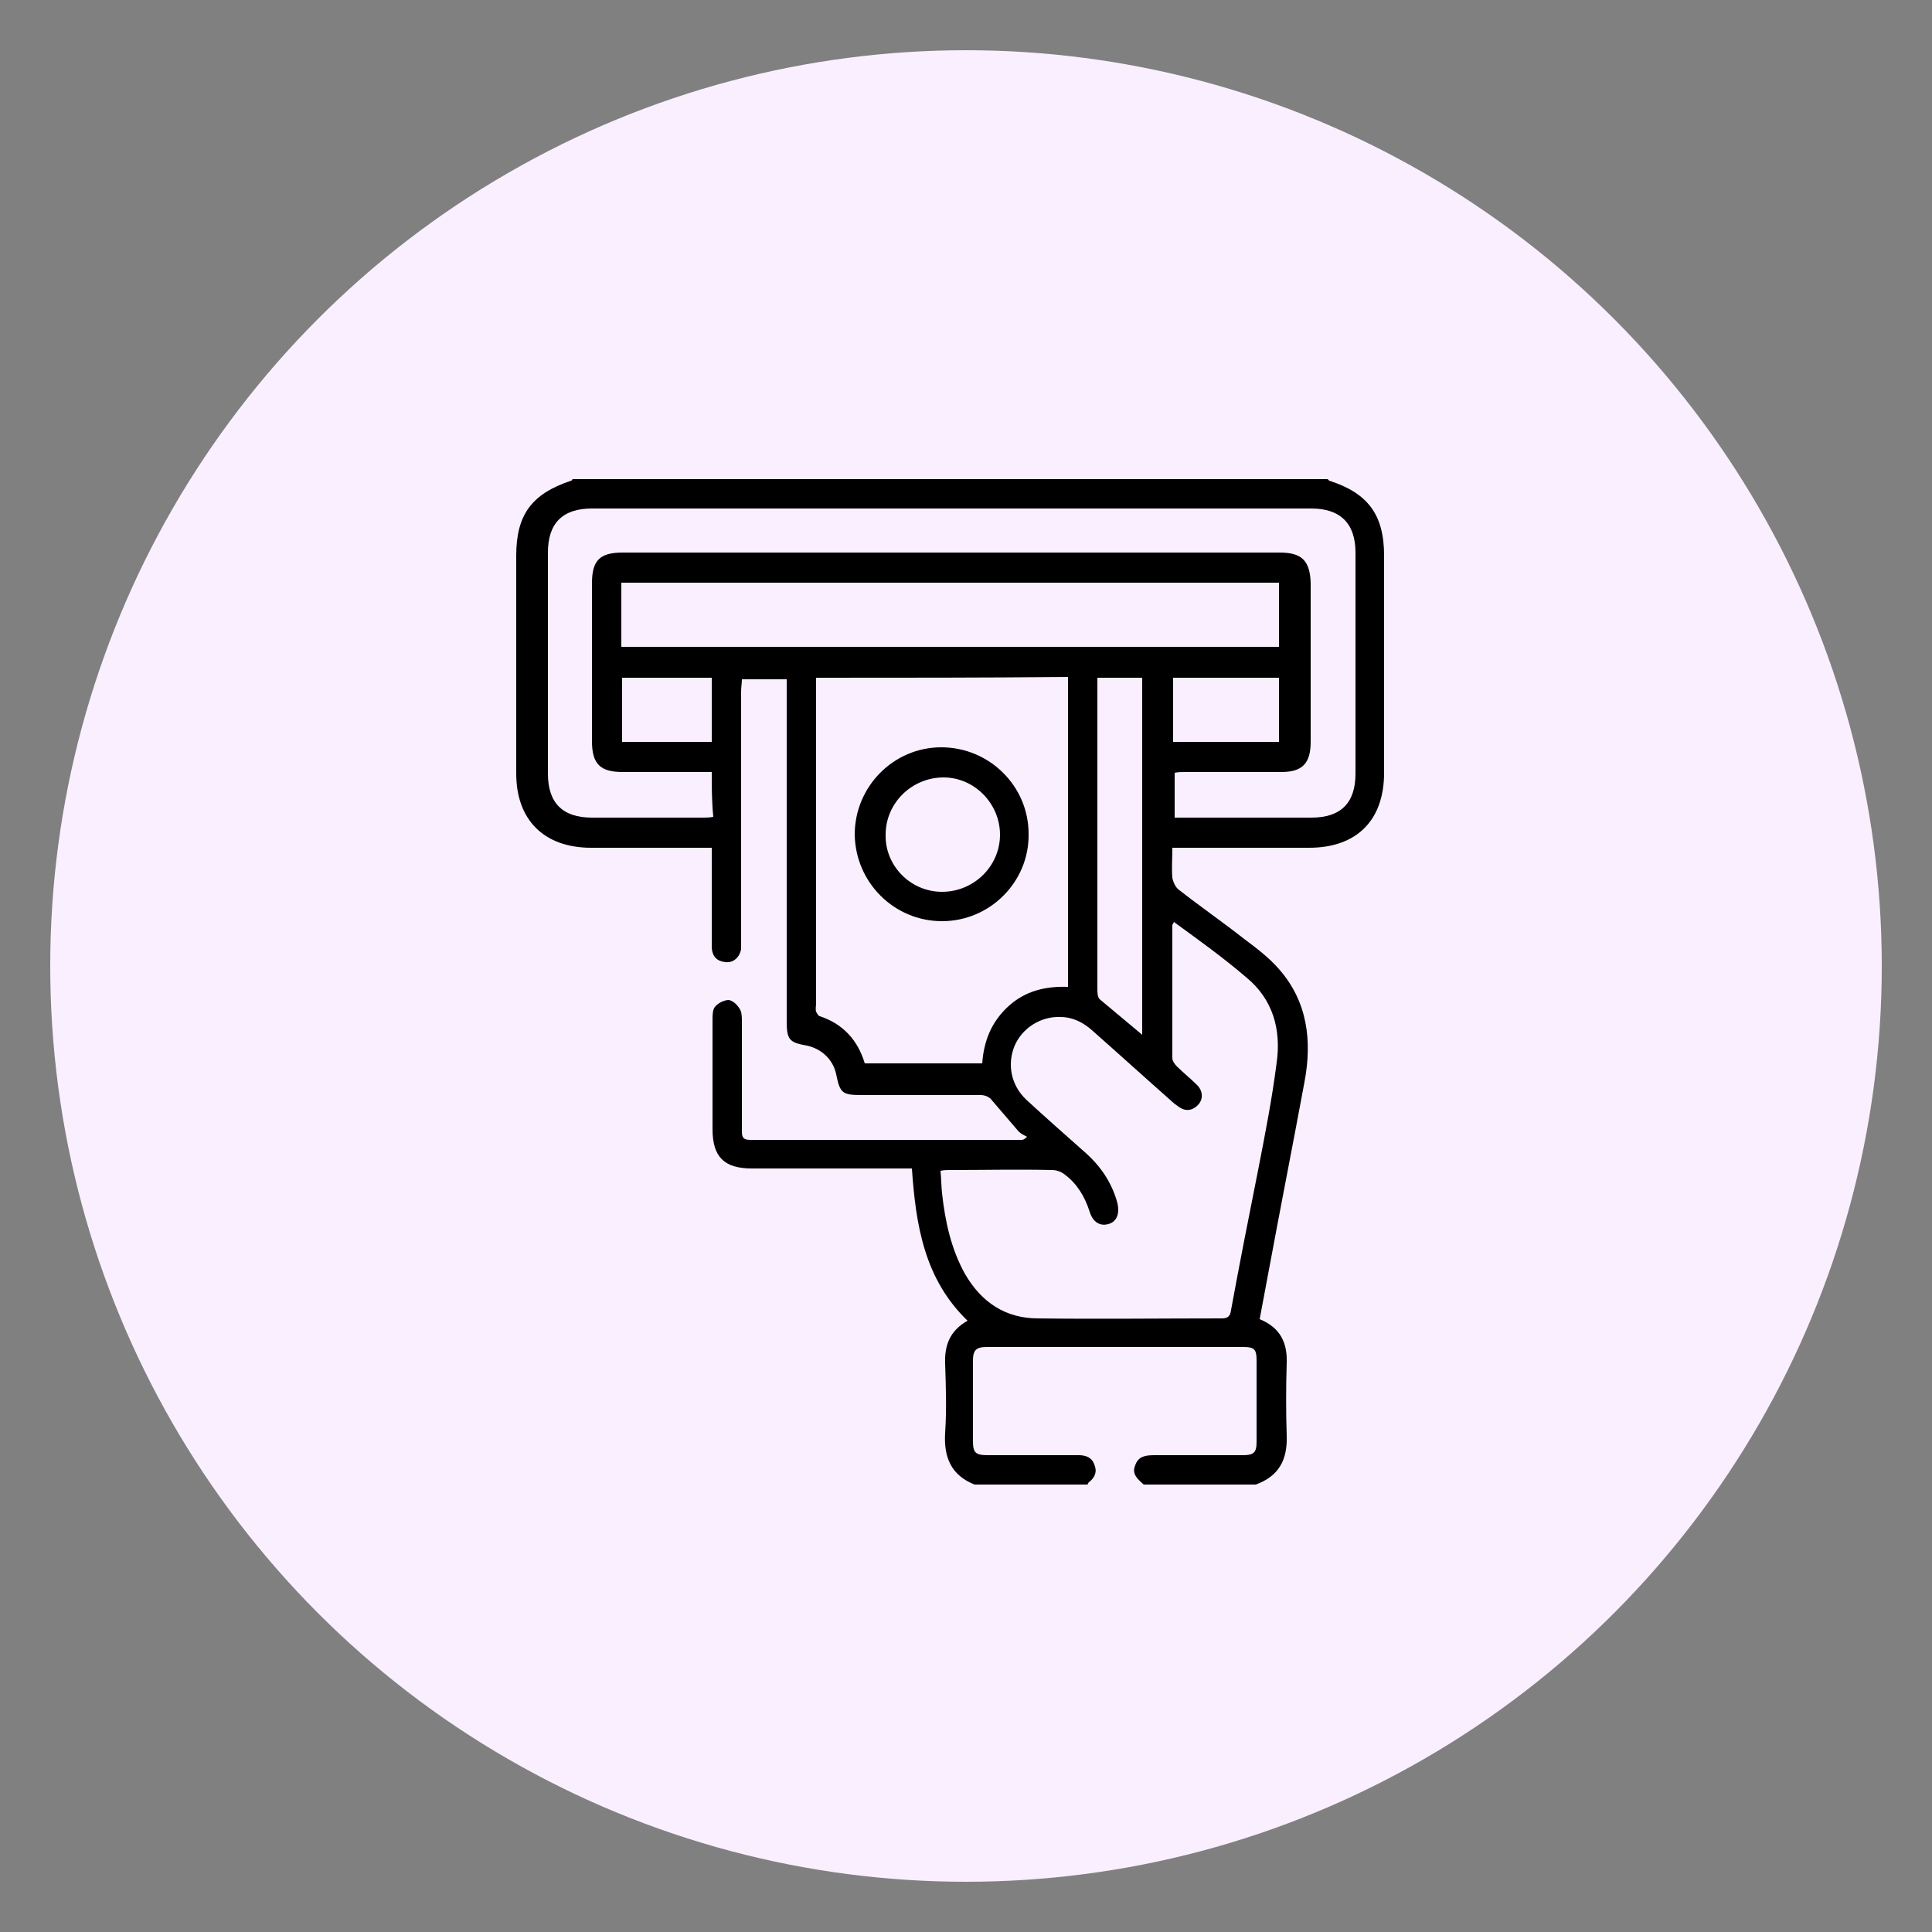
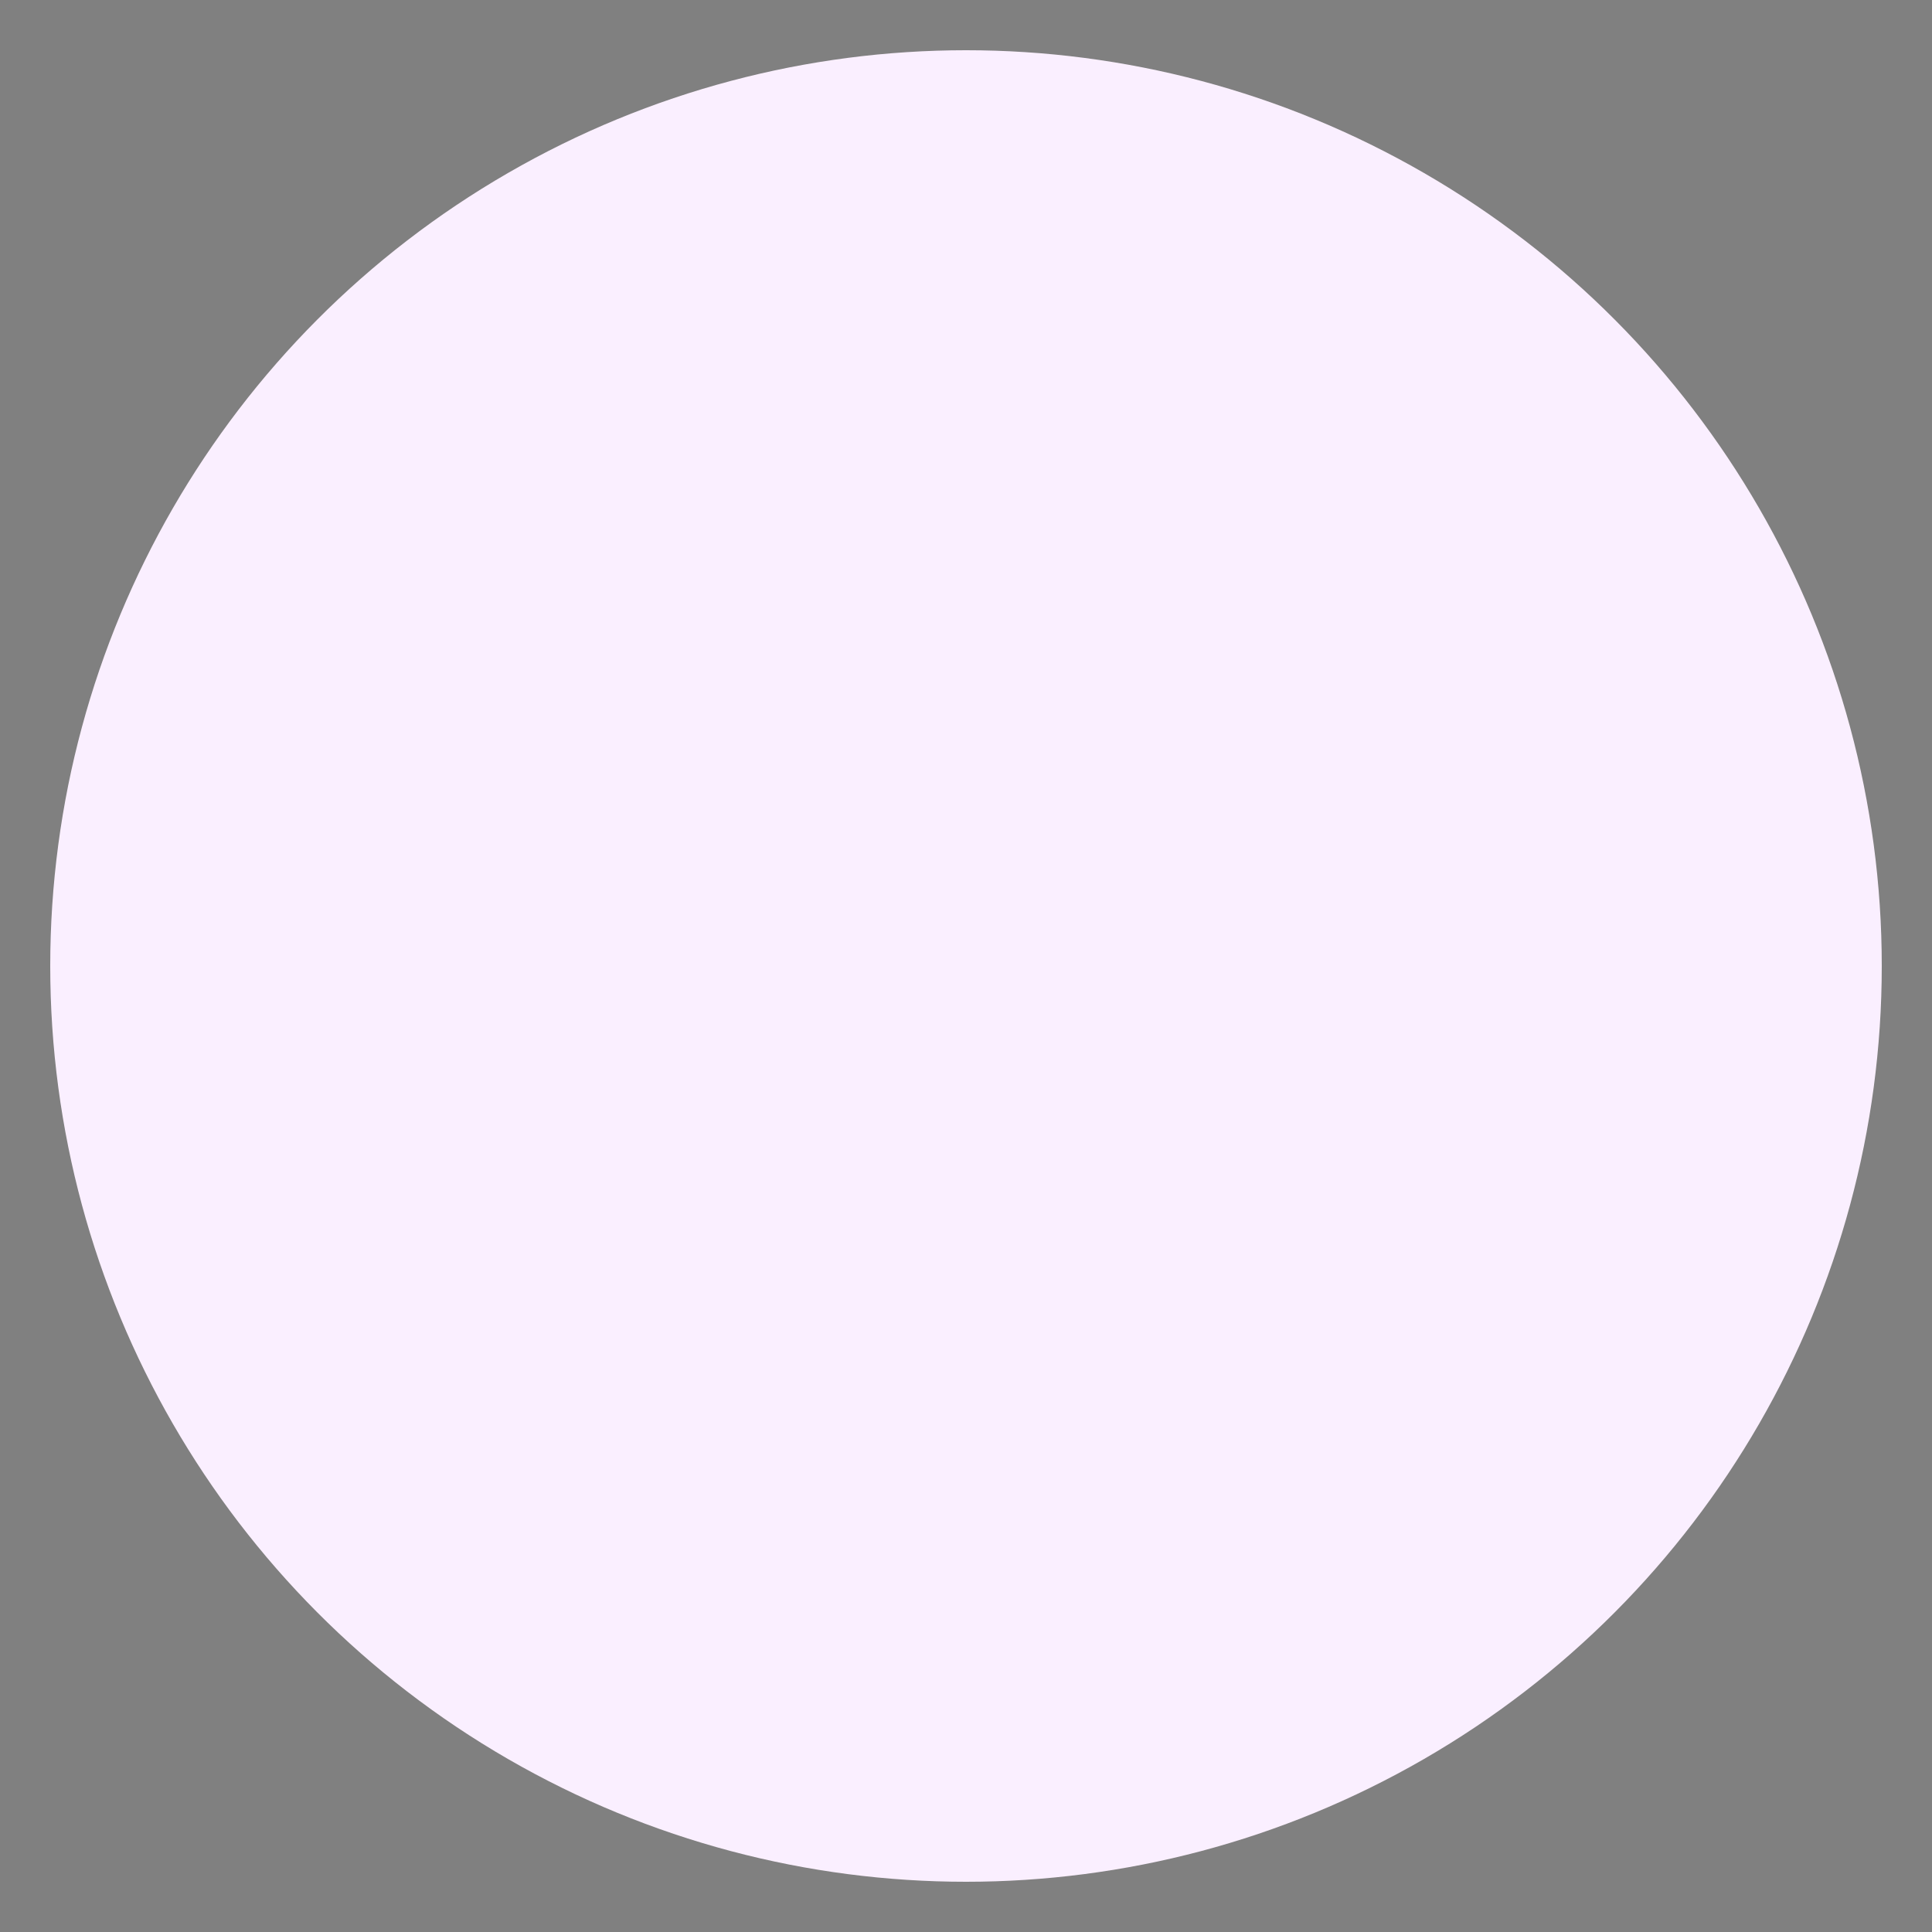
<svg xmlns="http://www.w3.org/2000/svg" version="1.1" id="Layer_1" x="0px" y="0px" viewBox="0 0 250 250" style="enable-background:new 0 0 250 250;" xml:space="preserve">
  <rect x="0" y="0" width="250" height="250" fill="#808080" stroke="none" />
  <style type="text/css">
	.st0{fill:#FAEFFF;}
</style>
  <circle class="st0" cx="125" cy="125" r="118.5" />
  <g>
-     <path d="M126.1,192.1c-3-1.2-4-3.5-3.8-6.7c0.2-3,0.1-5.9,0-8.9c-0.1-2.4,0.6-4.3,2.9-5.6c-5.6-5.4-6.7-12.4-7.2-19.7   c-0.5,0-0.9,0-1.4,0c-6.4,0-12.9,0-19.3,0c-3.6,0-5.1-1.5-5.1-5.1c0-4.7,0-9.4,0-14.1c0-0.6,0-1.3,0.3-1.7c0.4-0.5,1.2-0.9,1.8-0.9   c0.6,0.1,1.2,0.7,1.5,1.3c0.2,0.4,0.2,1,0.2,1.5c0,4.7,0,9.3,0,14c0,0.8,0,1.3,1.1,1.3c11.7,0,23.4,0,35.1,0c0.1,0,0.3,0,0.7-0.4   c-0.4-0.2-0.8-0.4-1.1-0.7c-1.2-1.4-2.4-2.8-3.6-4.2c-0.3-0.3-0.8-0.5-1.3-0.5c-5.1,0-10.2,0-15.3,0c-2.6,0-2.9-0.2-3.4-2.7   c-0.4-1.9-1.9-3.3-3.8-3.7c-2.3-0.4-2.6-0.8-2.6-3.2c0-14.2,0-28.3,0-42.5c0-0.5,0-1.1,0-1.7c-1.9,0-3.8,0-5.8,0   c0,0.5-0.1,1-0.1,1.6c0,10.6,0,21.3,0,31.9c0,0.5,0,0.9,0,1.4c-0.2,1.1-1,1.8-2,1.7c-1.1-0.1-1.7-0.7-1.8-1.8c0-1.9,0-3.9,0-5.9   c0-2.3,0-4.6,0-7.1c-0.6,0-1.1,0-1.6,0c-4.7,0-9.3,0-14,0c-6.1,0-9.7-3.6-9.7-9.6c0-9.4,0-18.8,0-28.2c0-5.3,2-8,7.1-9.7   c0.1,0,0.1-0.1,0.2-0.2c32.6,0,65.1,0,97.7,0c0.1,0.1,0.1,0.1,0.2,0.2c5,1.6,7.1,4.4,7.1,9.7c0,9.4,0,18.7,0,28.1   c0,6.2-3.6,9.7-9.7,9.7c-5.4,0-10.8,0-16.2,0c-0.5,0-1,0-1.5,0c0,1.4-0.1,2.7,0,3.9c0.1,0.5,0.4,1.2,0.8,1.5   c2.8,2.2,5.7,4.2,8.5,6.4c1.6,1.2,3.2,2.4,4.5,3.9c3.7,4.2,4.3,9.3,3.3,14.6c-1.5,8.1-3.1,16.2-4.6,24.3c-0.4,2.1-0.8,4.3-1.2,6.4   c2.7,1.1,3.6,3.1,3.5,5.7c-0.1,3.1-0.1,6.3,0,9.4c0.1,3.1-1,5.2-4,6.3c-4.8,0-9.7,0-14.5,0c-0.8-0.7-1.6-1.4-1.1-2.5   c0.4-1.2,1.4-1.3,2.5-1.3c3.8,0,7.6,0,11.4,0c1.4,0,1.8-0.3,1.8-1.7c0-3.5,0-7,0-10.6c0-1.4-0.3-1.7-1.7-1.7c-11.1,0-22.1,0-33.2,0   c-1.4,0-1.8,0.4-1.8,1.8c0,3.4,0,6.9,0,10.3c0,1.6,0.3,1.9,2,1.9c3.9,0,7.8,0,11.7,0c0.9,0,1.7,0.3,2,1.2c0.4,0.9,0.1,1.7-0.7,2.3   c-0.1,0.1-0.1,0.2-0.2,0.3C135.9,192.1,131,192.1,126.1,192.1z M151.9,119.3c-0.1,0.3-0.2,0.3-0.2,0.4c0,5.7,0,11.4,0,17.2   c0,0.4,0.3,0.8,0.6,1.1c0.8,0.8,1.8,1.6,2.6,2.4c0.8,0.8,0.8,1.9,0.1,2.6c-0.8,0.8-1.7,0.8-2.5,0.2c-0.3-0.2-0.7-0.5-1-0.8   c-3.4-3-6.7-6-10.1-9c-1.2-1.1-2.6-1.8-4.2-1.8c-2.5-0.1-4.9,1.4-5.9,3.7c-1,2.4-0.5,5.1,1.5,7c2.5,2.3,5.1,4.6,7.7,6.9   c2,1.8,3.4,3.9,4.1,6.5c0.3,1.4-0.1,2.4-1.2,2.7c-1.1,0.3-2-0.3-2.4-1.6c-0.6-1.9-1.6-3.6-3.2-4.8c-0.5-0.4-1.1-0.6-1.7-0.6   c-4.4-0.1-8.8,0-13.2,0c-0.4,0-0.7,0-1.2,0.1c0.1,1,0.1,2,0.2,2.9c0.4,3.7,1.2,7.3,3,10.5c2.1,3.6,5.2,5.7,9.4,5.7   c7.9,0.1,15.9,0,23.8,0c0.8,0,1.1-0.3,1.2-1.1c1.1-6,2.3-12.1,3.5-18.1c0.9-4.6,1.8-9.2,2.4-13.9c0.6-4.3-0.5-8.2-3.9-11   C158.4,124,155.2,121.7,151.9,119.3z M92.1,99.9c-0.6,0-1,0-1.5,0c-3.3,0-6.7,0-10,0c-2.9,0-4-1-4-4c0-6.8,0-13.6,0-20.4   c0-3,1-4,4-4c28.3,0,56.6,0,85,0c2.9,0,3.9,1.1,4,3.9c0,6.9,0,13.7,0,20.6c0,2.8-1.1,3.9-3.8,3.9c-4.2,0-8.3,0-12.5,0   c-0.4,0-0.9,0-1.3,0.1c0,2,0,3.8,0,5.8c0.5,0,0.8,0,1.2,0c5.5,0,11,0,16.5,0c3.8,0,5.7-1.9,5.7-5.7c0-9.5,0-19.1,0-28.6   c0-3.8-2-5.7-5.7-5.7c-31,0-62.1,0-93.1,0c-3.8,0-5.7,1.9-5.7,5.7c0,9.5,0,19.1,0,28.6c0,3.8,1.9,5.7,5.7,5.7c4.8,0,9.6,0,14.4,0   c0.4,0,0.8,0,1.3-0.1C92.1,103.7,92.1,101.9,92.1,99.9z M105.6,87.7c0,0.6,0,1.2,0,1.7c0,13.5,0,27,0,40.4c0,0.4-0.1,0.8,0,1.1   c0.1,0.2,0.3,0.6,0.5,0.6c3,1,4.9,3.1,5.8,6.1c5.1,0,10.1,0,15.2,0c0.2-2.9,1.2-5.4,3.4-7.4c2.2-2,4.8-2.6,7.7-2.5   c0-13.4,0-26.7,0-40.1C127.4,87.7,116.6,87.7,105.6,87.7z M165.5,75.4c-28.4,0-56.7,0-85.1,0c0,2.8,0,5.5,0,8.3   c28.4,0,56.7,0,85.1,0C165.5,80.9,165.5,78.2,165.5,75.4z M147.8,133.9c0-15.5,0-30.8,0-46.2c-2,0-3.8,0-5.8,0c0,1.4,0,2.8,0,4.2   c0,12,0,24,0,36c0,0.5,0,1.1,0.3,1.4C144.1,130.8,145.9,132.3,147.8,133.9z M151.8,96c4.6,0,9.2,0,13.7,0c0-2.8,0-5.6,0-8.3   c-4.6,0-9.2,0-13.7,0C151.8,90.5,151.8,93.2,151.8,96z M80.5,96c3.9,0,7.7,0,11.6,0c0-2.8,0-5.5,0-8.3c-3.9,0-7.7,0-11.6,0   C80.5,90.4,80.5,93.2,80.5,96z" />
-     <path d="M121.9,119.2c-6.2,0-11.2-5-11.3-11.2c0-6.2,5-11.3,11.2-11.3c6.2,0,11.3,5,11.3,11.2C133.2,114.1,128.1,119.2,121.9,119.2   z M121.9,115.4c4.1,0,7.5-3.3,7.5-7.4c0-4-3.3-7.4-7.3-7.4c-4.1,0-7.5,3.3-7.5,7.4C114.5,112,117.8,115.4,121.9,115.4z" />
-   </g>
+     </g>
</svg>